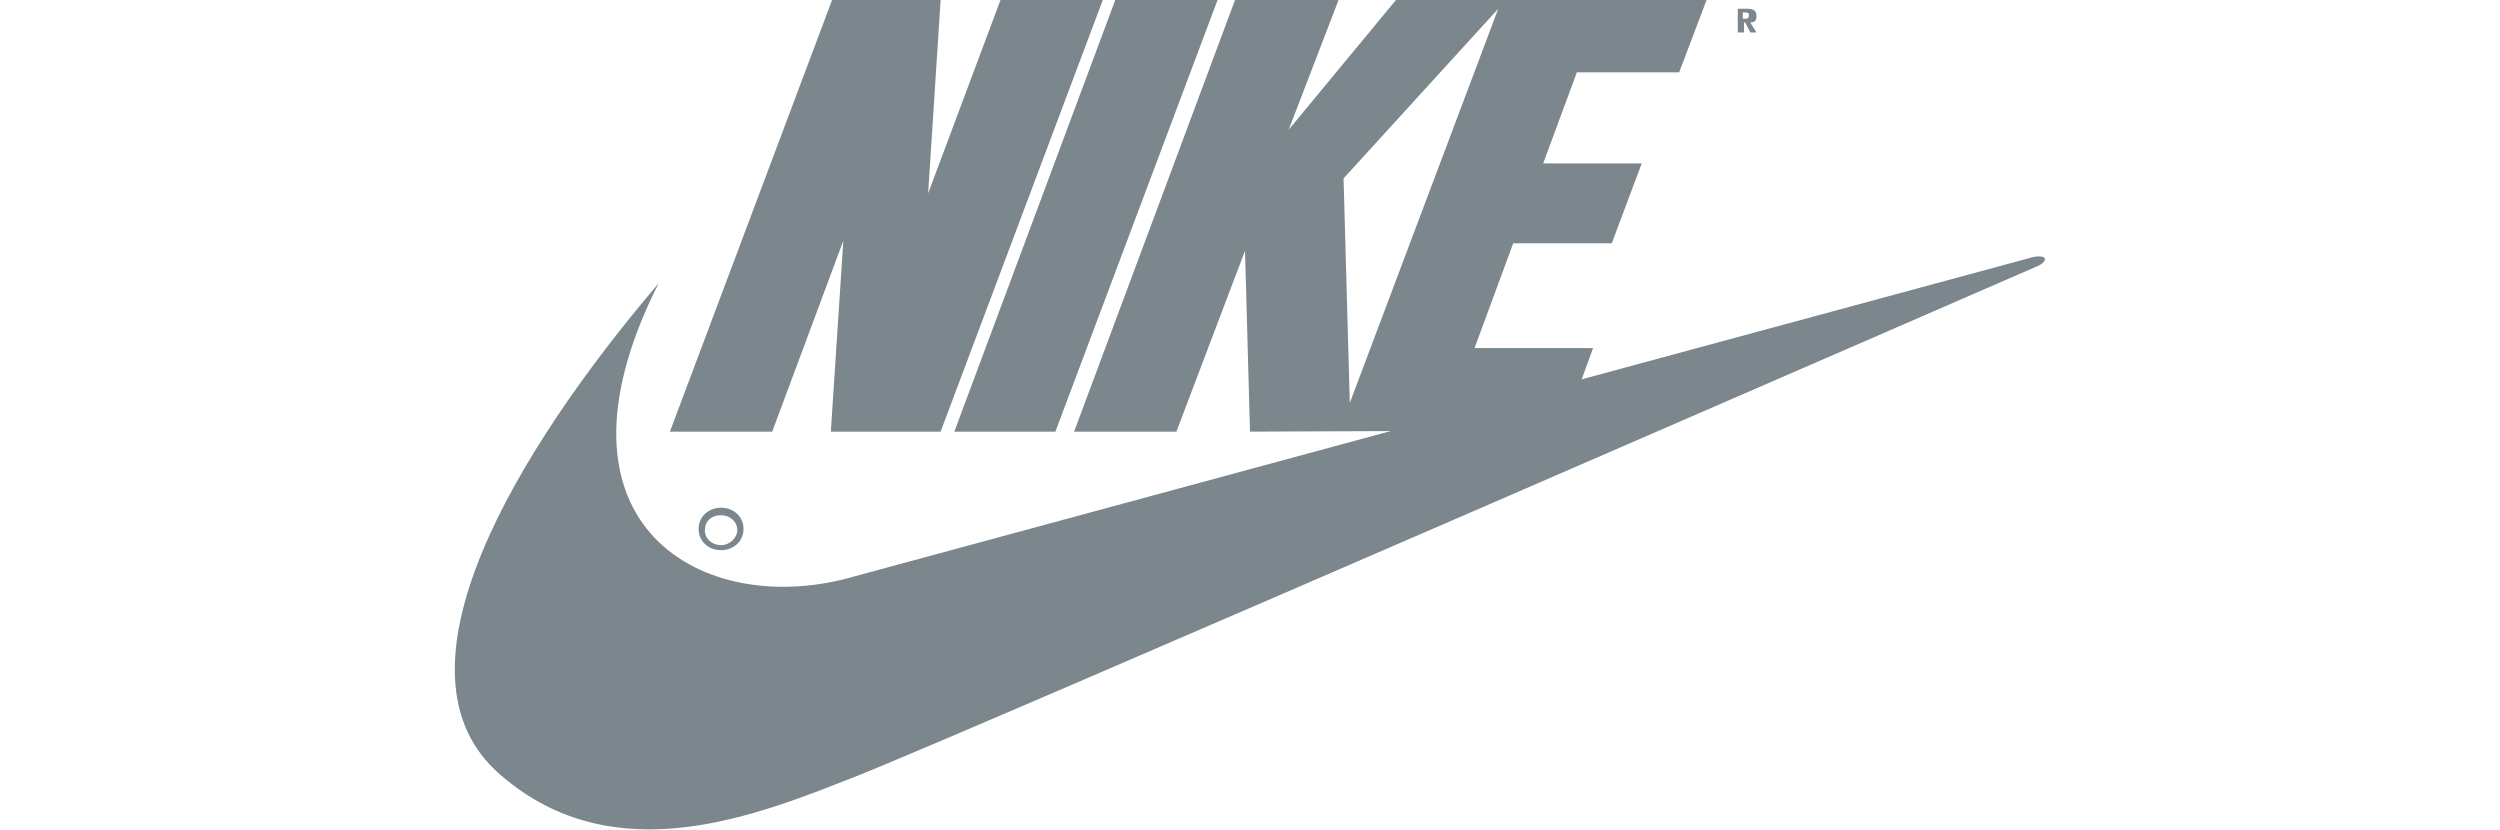
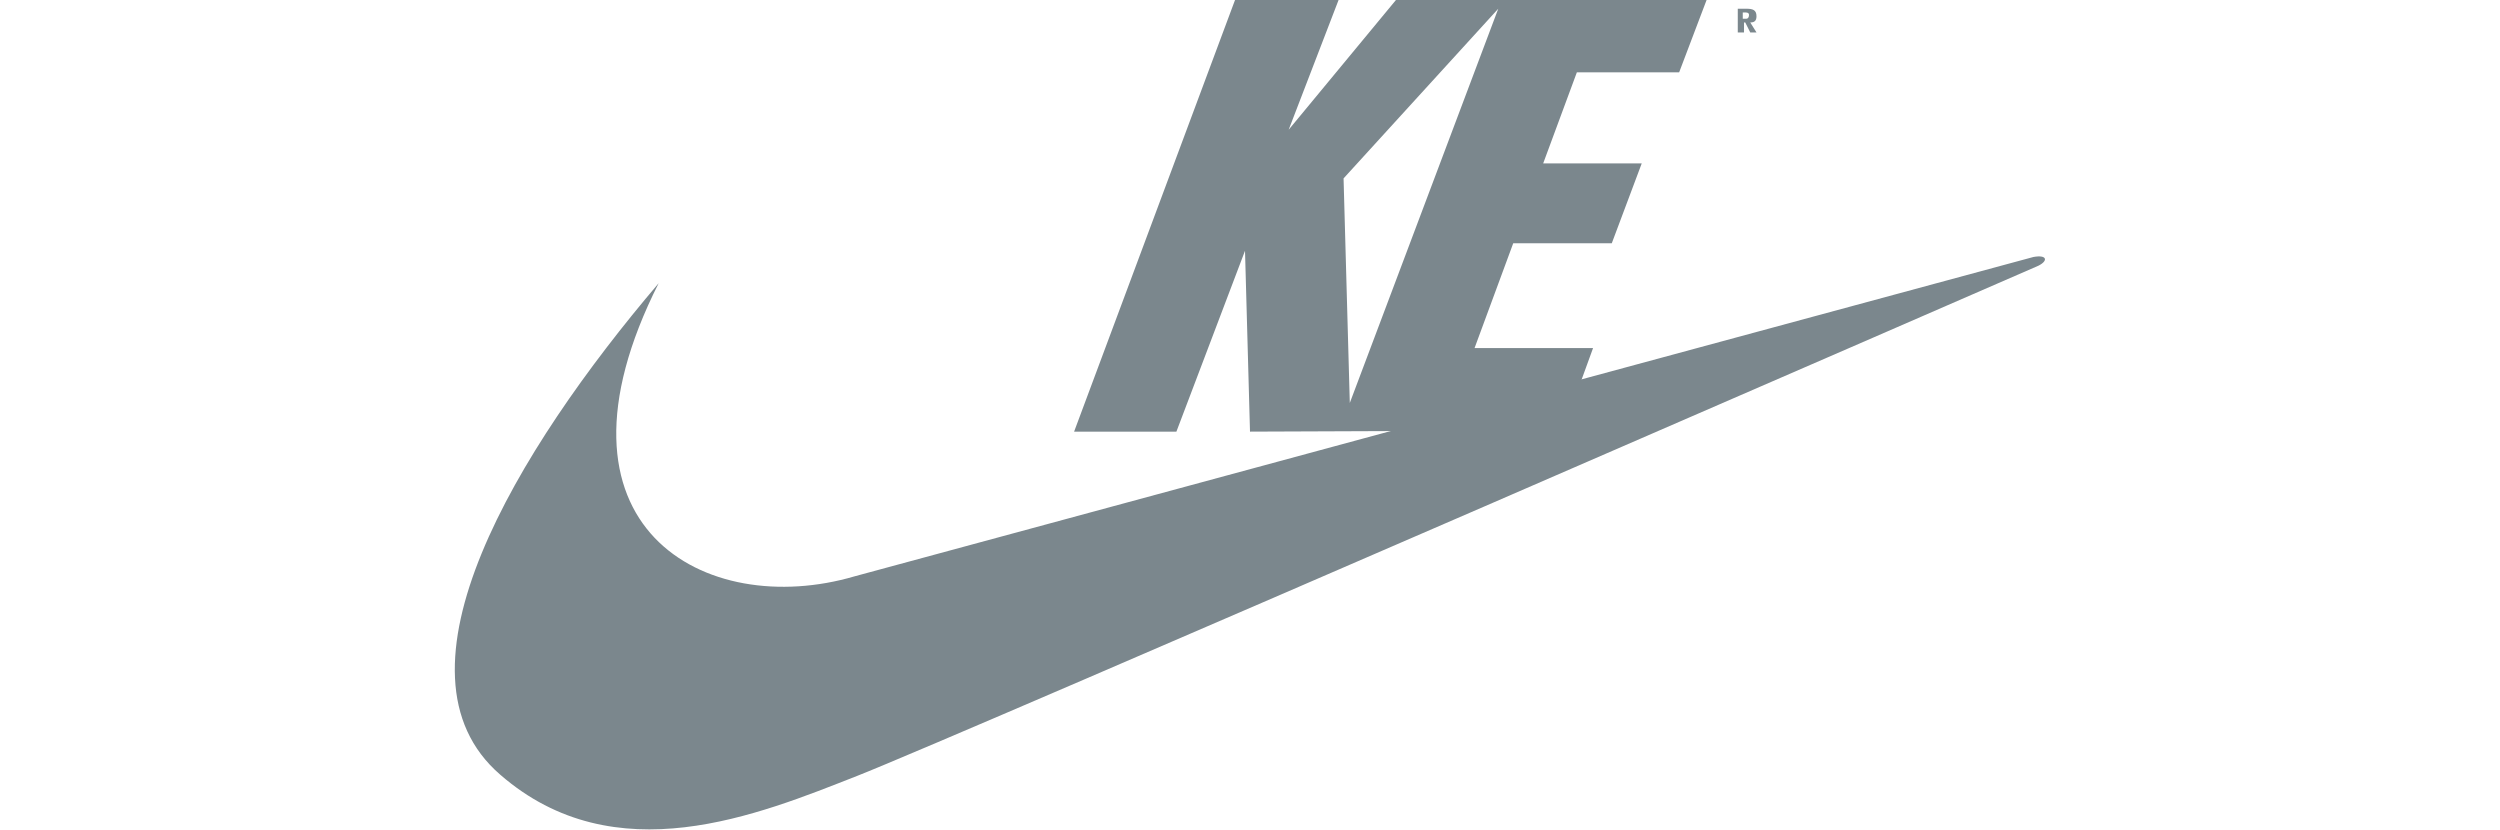
<svg xmlns="http://www.w3.org/2000/svg" version="1.1" id="Layer_1" x="0px" y="0px" viewBox="0 0 200.4 66.5" style="enable-background:new 0 0 200.4 66.5;" xml:space="preserve">
  <style type="text/css">
	.st0{fill-rule:evenodd;clip-rule:evenodd;fill:#7B878D;}
</style>
-   <path class="st0" d="M57.8,40.7c-1,0-1.8,0.7-1.8,1.7c0,1,0.8,1.7,1.8,1.7c1,0,1.8-0.7,1.8-1.7C59.6,41.4,58.8,40.7,57.8,40.7z   M57.8,43.7c-0.7,0-1.3-0.5-1.3-1.2c0-0.7,0.5-1.2,1.3-1.2c0.7,0,1.3,0.5,1.3,1.2C59.1,43.1,58.5,43.7,57.8,43.7z M75.4,34.6h-8.8  l1-15.3l-5.7,15.3h-8.2L66.7,0h8.7l-1,15.5L80.2,0h8.2L75.4,34.6z M76.5,34.6L89.4,0h8.2l-13,34.6H76.5z" />
  <path class="st0" d="M52.8,22.7C41.4,36.1,30.6,53.9,40.1,62.1c9.2,8,20.7,3.2,28.6,0.1c7.9-3.1,94.7-40.9,94.7-40.9  c0.8-0.4,0.7-0.9-0.4-0.7c-0.4,0.1-94.5,25.6-94.5,25.6C56.6,49.7,42.9,42.3,52.8,22.7L52.8,22.7z" />
  <path class="st0" d="M140.3,1.8c0.3,0,0.5-0.1,0.5-0.5c0-0.5-0.3-0.6-0.8-0.6h-0.7v1.9h0.5V1.8h0.1l0.4,0.8h0.5L140.3,1.8z M140,1.5  h-0.3V1h0.2c0.1,0,0.3,0,0.3,0.2C140.2,1.4,140.1,1.5,140,1.5L140,1.5z M134.6,5.8l2.2-5.8h-24.9l-8.6,10.4l4-10.4H99L86.1,34.6h8.2  l5.5-14.5l0.4,14.5l25.1-0.1l2.4-6.6h-9.5l3.1-8.4h7.9l2.4-6.4h-7.9l2.7-7.3L134.6,5.8L134.6,5.8z M108.2,32.3l-0.5-18l12.4-13.6  L108.2,32.3L108.2,32.3z" />
</svg>